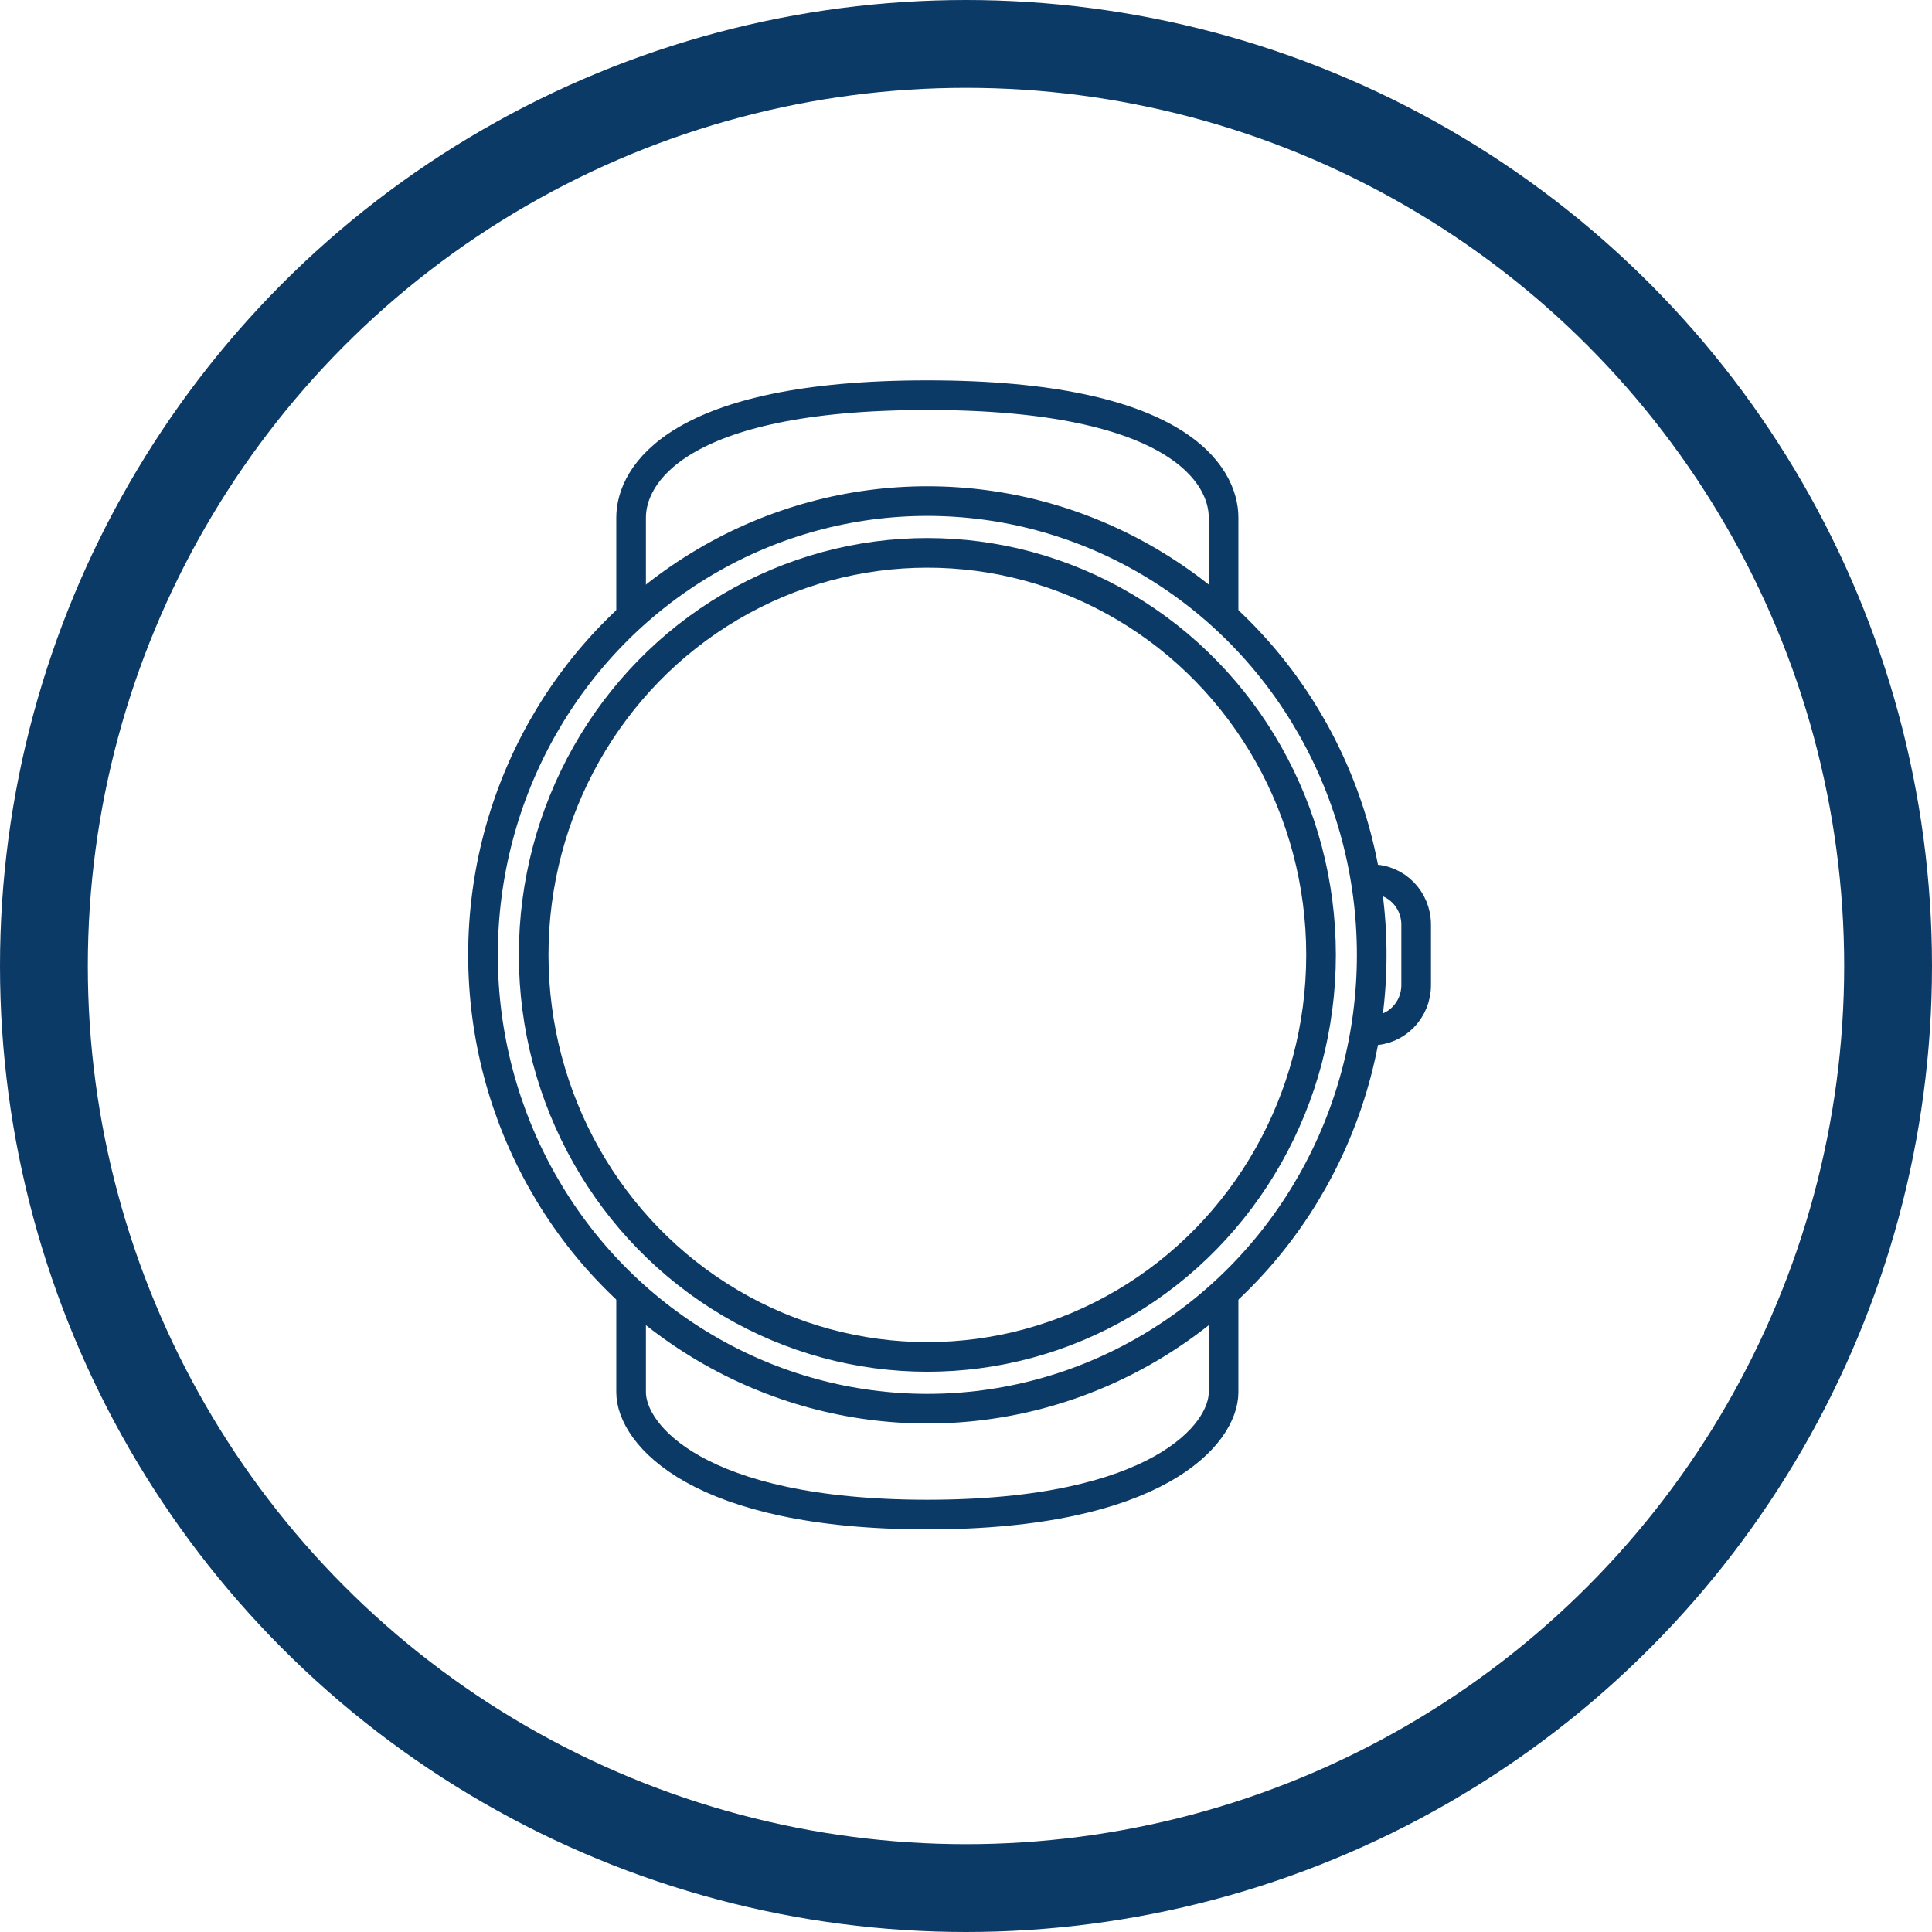
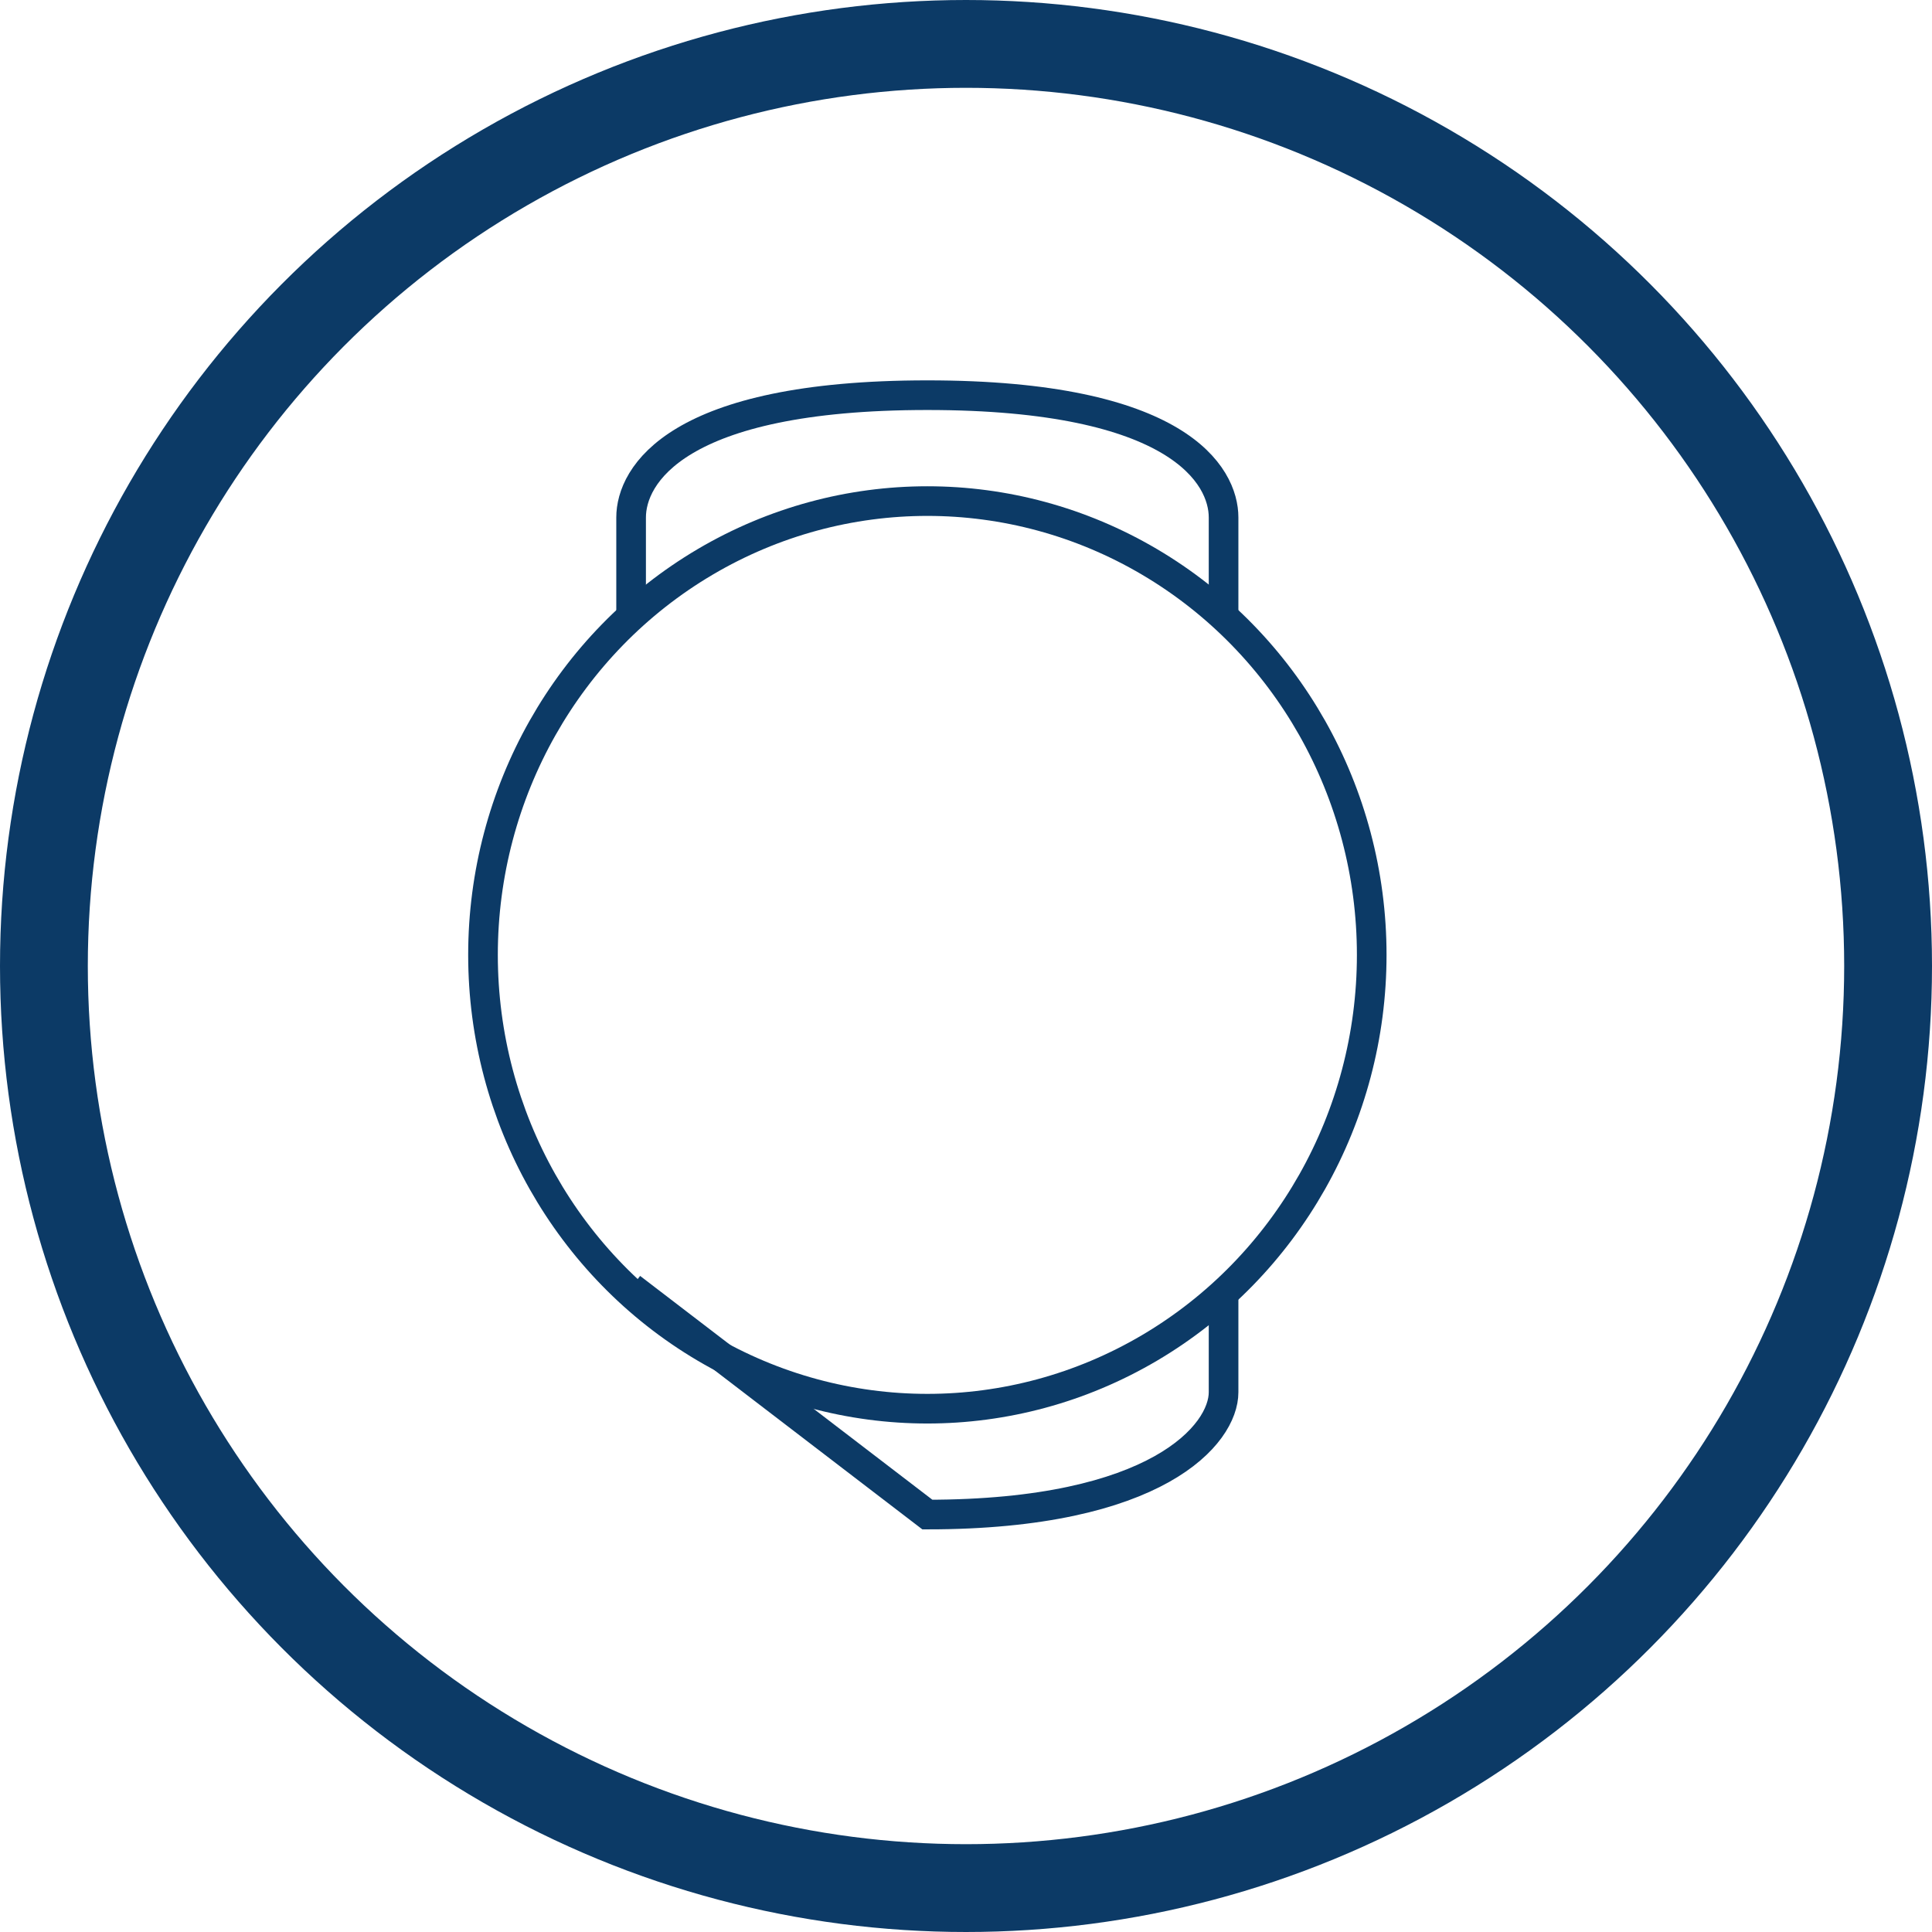
<svg xmlns="http://www.w3.org/2000/svg" width="44px" height="44px" viewBox="0 0 44 44" version="1.1">
  <title>Icon / Big / Watch@1x</title>
  <g id="🖥---LP---desktop---view" stroke="none" stroke-width="1" fill="none" fill-rule="evenodd">
    <g id="Section---expand---scroll" transform="translate(-550, -685)" stroke="#0C3A66">
      <g id="Modal/Long" transform="translate(40, 580)">
        <g id="Title-+-Content" transform="translate(22, 24)">
          <g id="Column-3" transform="translate(488, 79)">
            <g id="Group" transform="translate(0, 2)">
              <g id="Icon-/-Big-/-Watch" transform="translate(2, 2)">
                <circle id="Oval" stroke-width="2" cx="20" cy="20" r="21" />
                <g id="Smartwatch" transform="translate(9, 7)" stroke-width="0.675">
                  <ellipse id="Oval" cx="10.12" cy="12.747" rx="10.12" ry="10.335" />
                  <path d="M3.373,5.168 L3.373,2.785 C3.373,1.834 4.39,0 10.12,0 C15.849,0 16.866,1.834 16.866,2.785 L16.866,5.168" id="Path" />
-                   <path d="M16.866,20.326 L16.866,22.708 C16.866,23.66 15.365,25.493 10.12,25.493 C4.875,25.493 3.373,23.66 3.373,22.708 L3.373,20.326" id="Path" />
-                   <ellipse id="Oval" cx="10.12" cy="12.747" rx="8.966" ry="9.156" />
-                   <path d="M20.24,11.024 C20.798,11.024 21.252,11.487 21.252,12.058 L21.252,13.436 C21.252,14.006 20.798,14.469 20.24,14.469" id="Path" />
+                   <path d="M16.866,20.326 L16.866,22.708 C16.866,23.66 15.365,25.493 10.12,25.493 L3.373,20.326" id="Path" />
                </g>
              </g>
            </g>
          </g>
        </g>
      </g>
    </g>
  </g>
</svg>